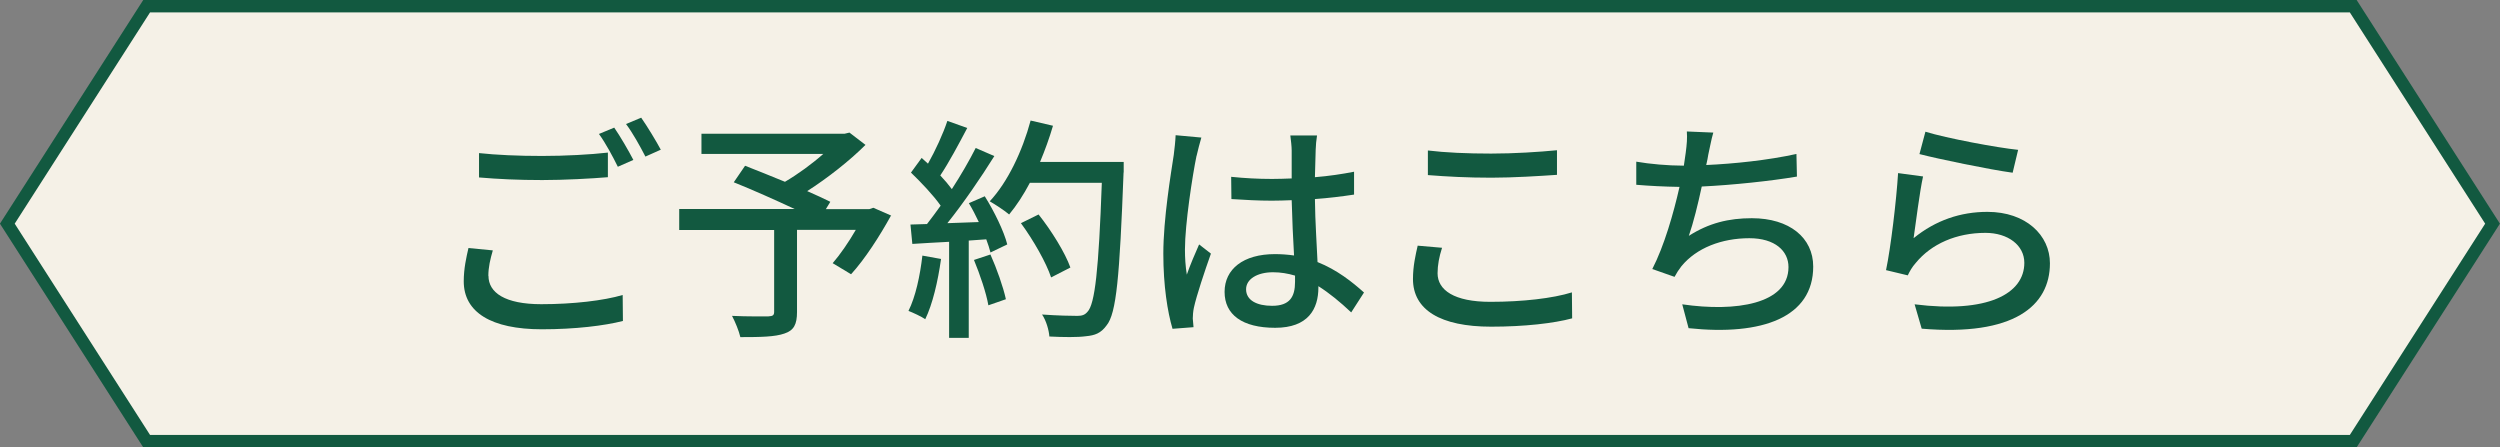
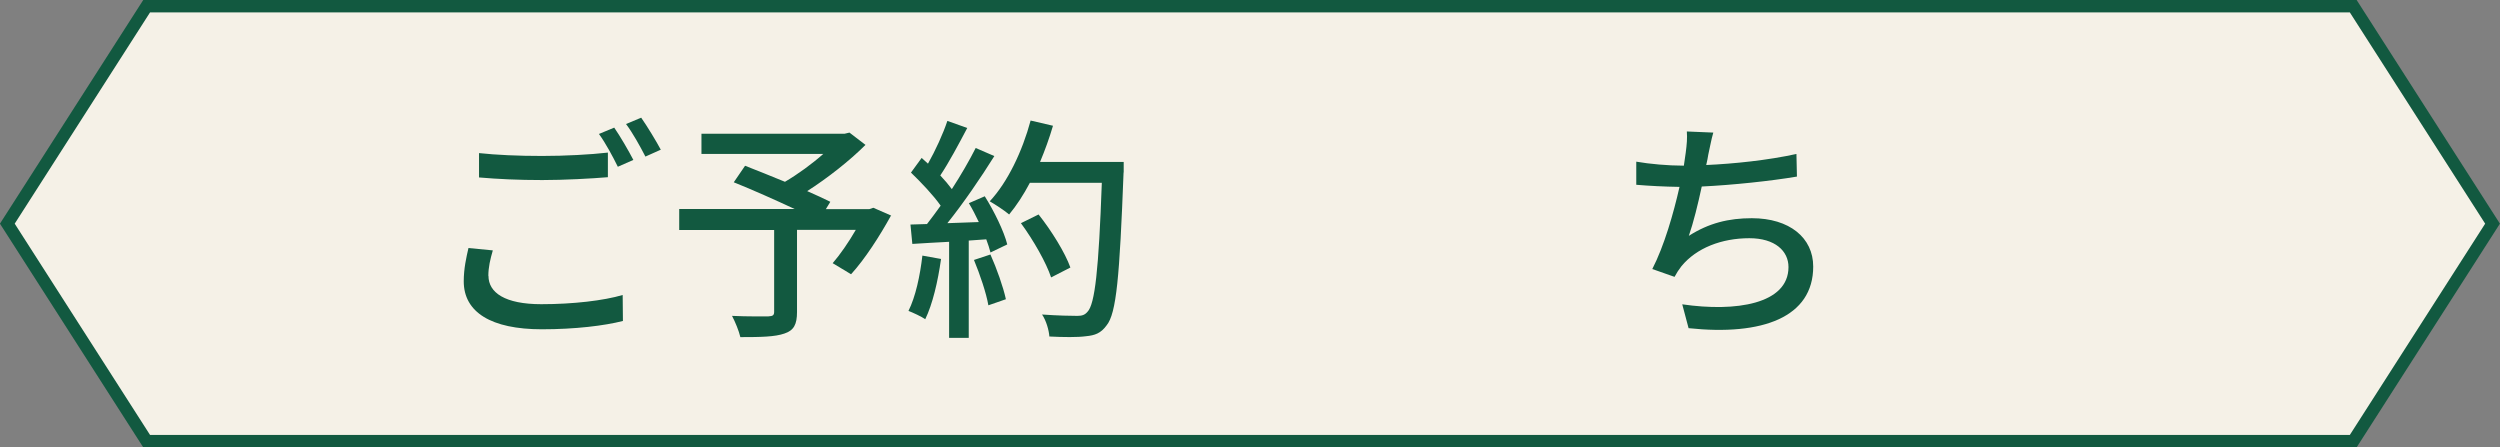
<svg xmlns="http://www.w3.org/2000/svg" id="_レイヤー_2" viewBox="0 0 201.19 36">
  <rect x="0" y="0" width="201.19" height="36" fill="#808080" stroke="none" />
  <defs>
    <style>.cls-1{fill:#125940;}.cls-2{fill:#f5f1e7;stroke:#125940;stroke-miterlimit:10;}</style>
  </defs>
  <g id="_レイヤー_1-2">
    <polygon class="cls-2" points="189.38 .5 11.8 .5 .59 18 11.8 35.5 189.38 35.5 200.59 18 189.38 .5" />
    <path class="cls-1" d="m39.31,22.2c0,1.35,1.33,2.28,4.25,2.28,2.58,0,5.02-.29,6.55-.74l.02,2.09c-1.48.38-3.84.67-6.52.67-4.08,0-6.29-1.37-6.29-3.86,0-1.03.21-1.94.38-2.68l1.96.19c-.21.72-.36,1.37-.36,2.05Zm4.33-9.65c1.84,0,3.88-.11,5.28-.27v1.98c-1.31.11-3.5.23-5.28.23-1.94,0-3.57-.08-5.09-.21v-1.96c1.39.15,3.13.23,5.09.23Zm7.33.32l-1.25.55c-.38-.78-.99-1.92-1.52-2.64l1.23-.51c.47.68,1.16,1.86,1.54,2.6Zm2.2-.82l-1.23.55c-.42-.82-1.03-1.92-1.56-2.62l1.22-.51c.49.7,1.22,1.9,1.58,2.58Z" />
    <path class="cls-1" d="m71.72,17.32c-.93,1.69-2.13,3.55-3.23,4.75l-1.48-.89c.59-.68,1.29-1.69,1.86-2.68h-4.73v6.61c0,.99-.25,1.48-1.01,1.73-.76.27-1.92.29-3.55.29-.11-.49-.42-1.24-.67-1.71,1.24.06,2.56.04,2.93.04.36-.02.46-.09.46-.38v-6.57h-7.64v-1.69h9.29c-1.54-.72-3.42-1.56-4.9-2.15l.91-1.33c.95.38,2.09.82,3.21,1.29,1.04-.61,2.18-1.44,3.08-2.24h-9.8v-1.63h11.53l.38-.09,1.29.99c-1.29,1.29-3.04,2.66-4.69,3.72.72.32,1.37.61,1.86.86l-.36.59h3.5l.32-.11,1.44.63Z" />
    <path class="cls-1" d="m75.73,20.85c-.25,1.79-.68,3.63-1.27,4.84-.29-.21-.99-.53-1.35-.67.57-1.14.93-2.81,1.12-4.45l1.5.27Zm3.51-5.07c.78,1.24,1.56,2.85,1.82,3.89l-1.35.65c-.08-.3-.19-.67-.34-1.06l-1.41.1v7.83h-1.58v-7.73c-1.08.06-2.09.11-2.96.17l-.15-1.56,1.33-.04c.36-.46.72-.95,1.1-1.48-.59-.84-1.56-1.86-2.39-2.66l.86-1.18c.17.15.34.3.51.46.59-1.04,1.22-2.41,1.56-3.44l1.6.57c-.68,1.29-1.48,2.79-2.17,3.82.36.38.68.76.93,1.1.74-1.14,1.42-2.32,1.92-3.31l1.5.65c-1.08,1.73-2.51,3.82-3.78,5.4l2.53-.09c-.25-.53-.51-1.04-.8-1.52l1.27-.55Zm.47,4.71c.51,1.14,1.03,2.62,1.24,3.59l-1.41.49c-.17-.99-.68-2.49-1.16-3.65l1.33-.44Zm10.71-6.61c-.32,8.38-.57,11.34-1.37,12.31-.46.63-.93.8-1.67.87-.65.09-1.8.08-2.93.02-.04-.51-.25-1.27-.59-1.77,1.24.09,2.38.11,2.83.11.4,0,.61-.08.82-.32.61-.61.91-3.42,1.16-10.39h-5.79c-.51.97-1.08,1.84-1.67,2.55-.34-.3-1.14-.82-1.56-1.06,1.44-1.54,2.62-4.01,3.29-6.5l1.8.42c-.29.99-.65,1.98-1.04,2.91h6.73v.85Zm-5.83,8.45c-.38-1.16-1.42-3-2.43-4.37l1.42-.7c1.03,1.29,2.15,3.1,2.56,4.27l-1.56.8Z" />
-     <path class="cls-1" d="m96.29,12.55c-.32,1.54-.93,5.49-.93,7.52,0,.68.04,1.33.15,2.03.27-.78.68-1.73.99-2.43l.95.74c-.51,1.44-1.16,3.38-1.37,4.35-.06.27-.09.65-.09.87.02.19.04.47.06.7l-1.69.13c-.4-1.35-.74-3.46-.74-6.04,0-2.81.61-6.44.84-7.96.06-.48.13-1.08.15-1.58l2.07.19c-.11.34-.3,1.12-.38,1.46Zm9.59-.46c-.02.48-.04,1.29-.06,2.17,1.12-.09,2.18-.25,3.15-.44v1.84c-.99.15-2.05.28-3.15.36.02,1.9.15,3.61.21,5.07,1.58.63,2.79,1.6,3.74,2.45l-1.03,1.6c-.89-.84-1.77-1.56-2.64-2.11v.1c0,1.75-.83,3.25-3.48,3.25s-4.07-1.06-4.07-2.89,1.5-3.04,4.05-3.04c.53,0,1.04.04,1.54.11-.08-1.33-.15-2.96-.19-4.45-.53.02-1.06.04-1.6.04-1.1,0-2.15-.06-3.25-.13l-.02-1.79c1.08.11,2.15.17,3.29.17.53,0,1.04-.02,1.58-.04v-2.24c0-.32-.06-.85-.11-1.22h2.15c-.06.38-.1.8-.11,1.18Zm-3.5,12.52c1.41,0,1.84-.72,1.84-1.92v-.51c-.57-.17-1.16-.27-1.77-.27-1.27,0-2.17.55-2.17,1.37,0,.89.87,1.33,2.09,1.33Z" />
-     <path class="cls-1" d="m115.69,21.99c0,1.35,1.33,2.3,4.24,2.3,2.6,0,5.03-.28,6.57-.76l.02,2.09c-1.48.4-3.84.67-6.52.67-4.08,0-6.29-1.35-6.29-3.84,0-1.03.21-1.94.38-2.68l1.96.17c-.23.72-.36,1.39-.36,2.05Zm4.31-9.63c1.84,0,3.89-.13,5.3-.27v1.98c-1.31.09-3.51.23-5.28.23-1.94,0-3.59-.09-5.11-.21v-1.98c1.39.17,3.15.25,5.09.25Z" />
    <path class="cls-1" d="m137.48,12.42c-.04.25-.09.53-.17.86,2.22-.1,4.94-.38,7.26-.89l.04,1.82c-2.13.36-5.17.68-7.66.8-.3,1.41-.68,2.94-1.04,3.97,1.61-1.03,3.21-1.42,5.07-1.42,3.04,0,4.94,1.58,4.94,3.89,0,4.08-4.08,5.59-10.03,4.96l-.51-1.92c4.31.63,8.55-.02,8.55-3,0-1.29-1.08-2.32-3.15-2.32-2.22,0-4.26.78-5.47,2.26-.21.27-.38.53-.55.85l-1.79-.63c.95-1.84,1.71-4.48,2.19-6.61-1.25-.02-2.43-.08-3.48-.17v-1.86c1.08.19,2.58.32,3.74.32h.09c.06-.4.11-.76.15-1.04.09-.68.13-1.16.09-1.71l2.13.09c-.17.57-.27,1.2-.4,1.75Z" />
-     <path class="cls-1" d="m154.01,19.16c1.77-1.44,3.78-2.11,5.93-2.11,3.1,0,5.03,1.88,5.03,4.14,0,3.42-2.89,5.89-10.32,5.26l-.57-1.96c5.87.74,8.83-.84,8.83-3.34,0-1.41-1.31-2.41-3.13-2.41-2.34,0-4.35.89-5.6,2.41-.32.36-.49.68-.65,1.01l-1.75-.42c.38-1.79.84-5.66.97-7.81l2.01.27c-.27,1.2-.59,3.8-.76,4.96Zm8.4-7.1l-.44,1.84c-1.86-.25-6.04-1.12-7.5-1.5l.48-1.8c1.71.53,5.79,1.29,7.47,1.46Z" />
  </g>
</svg>